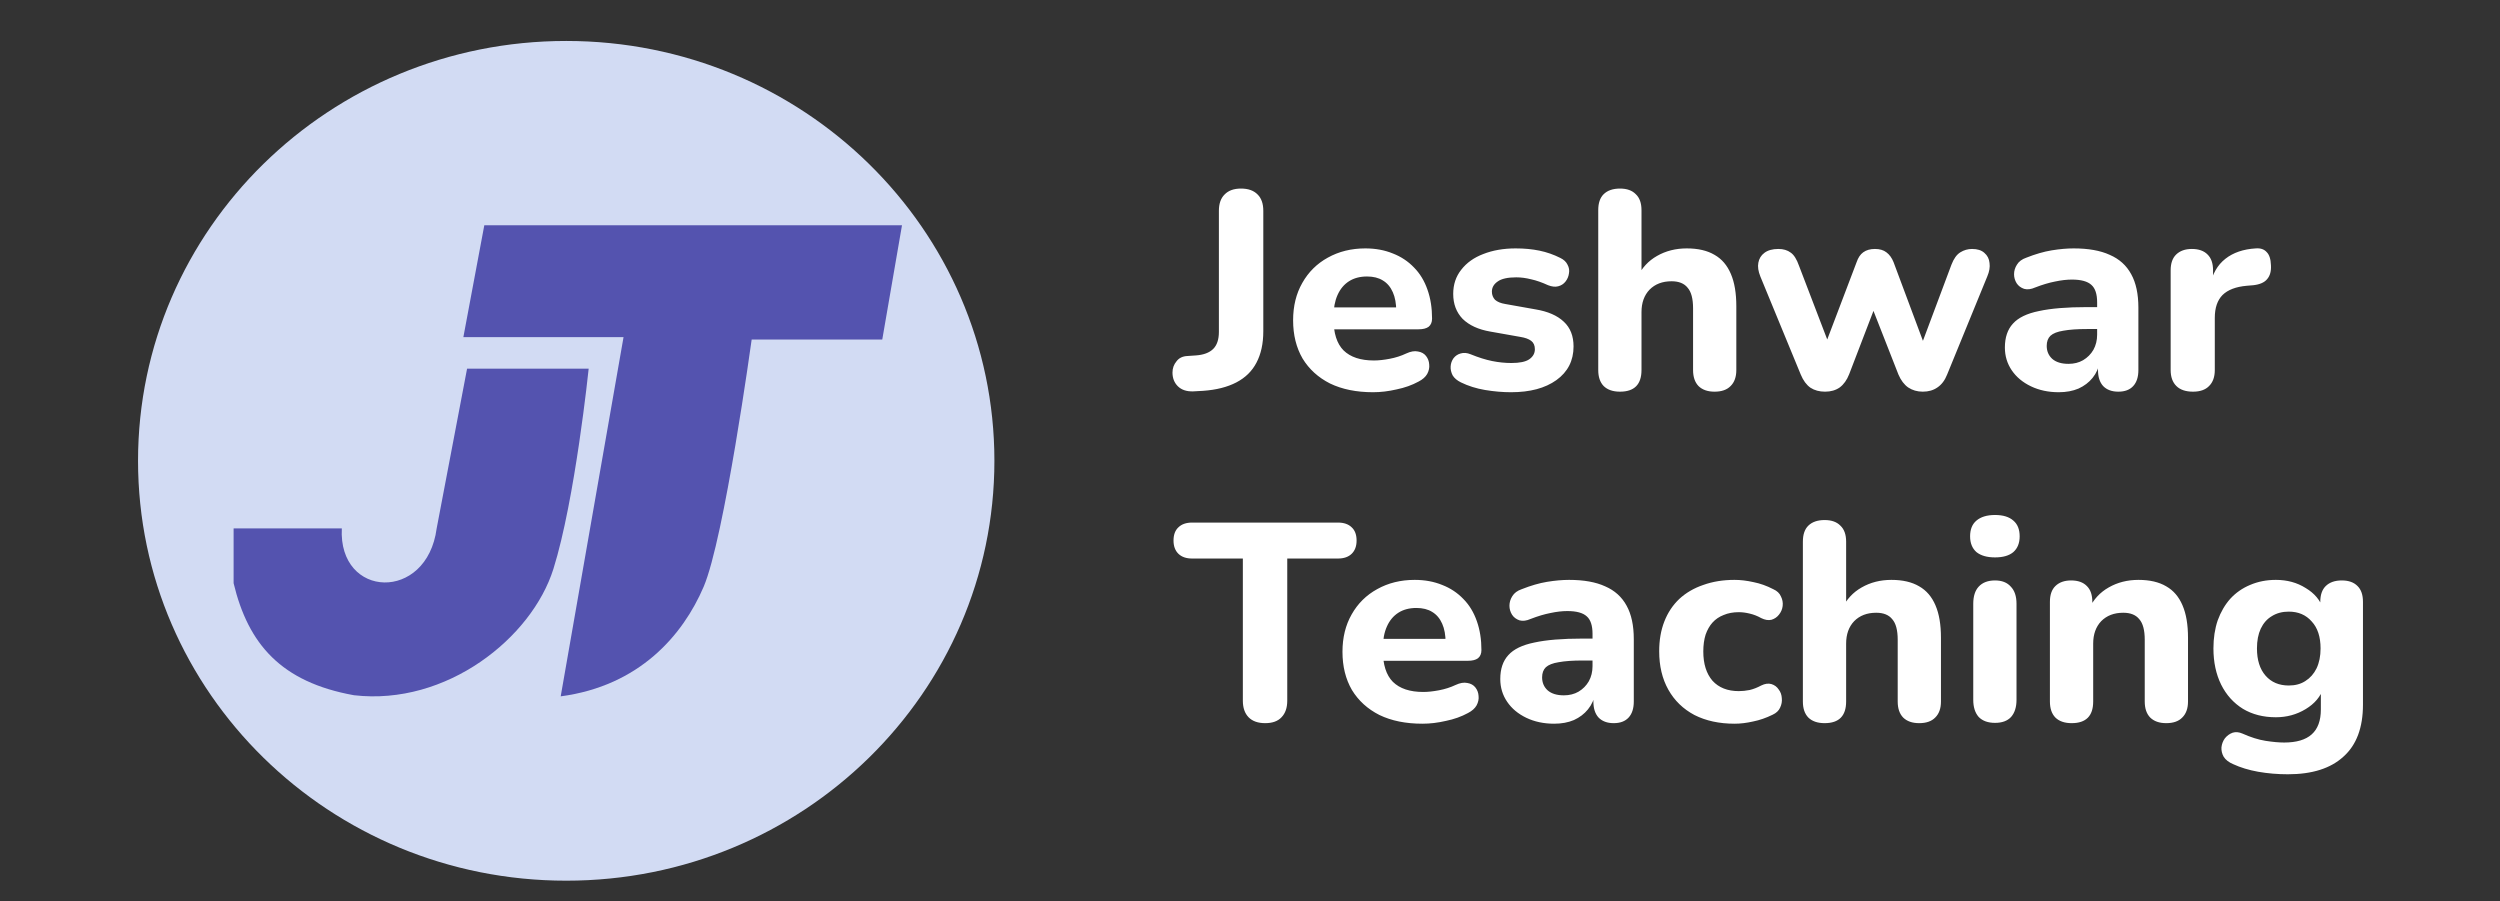
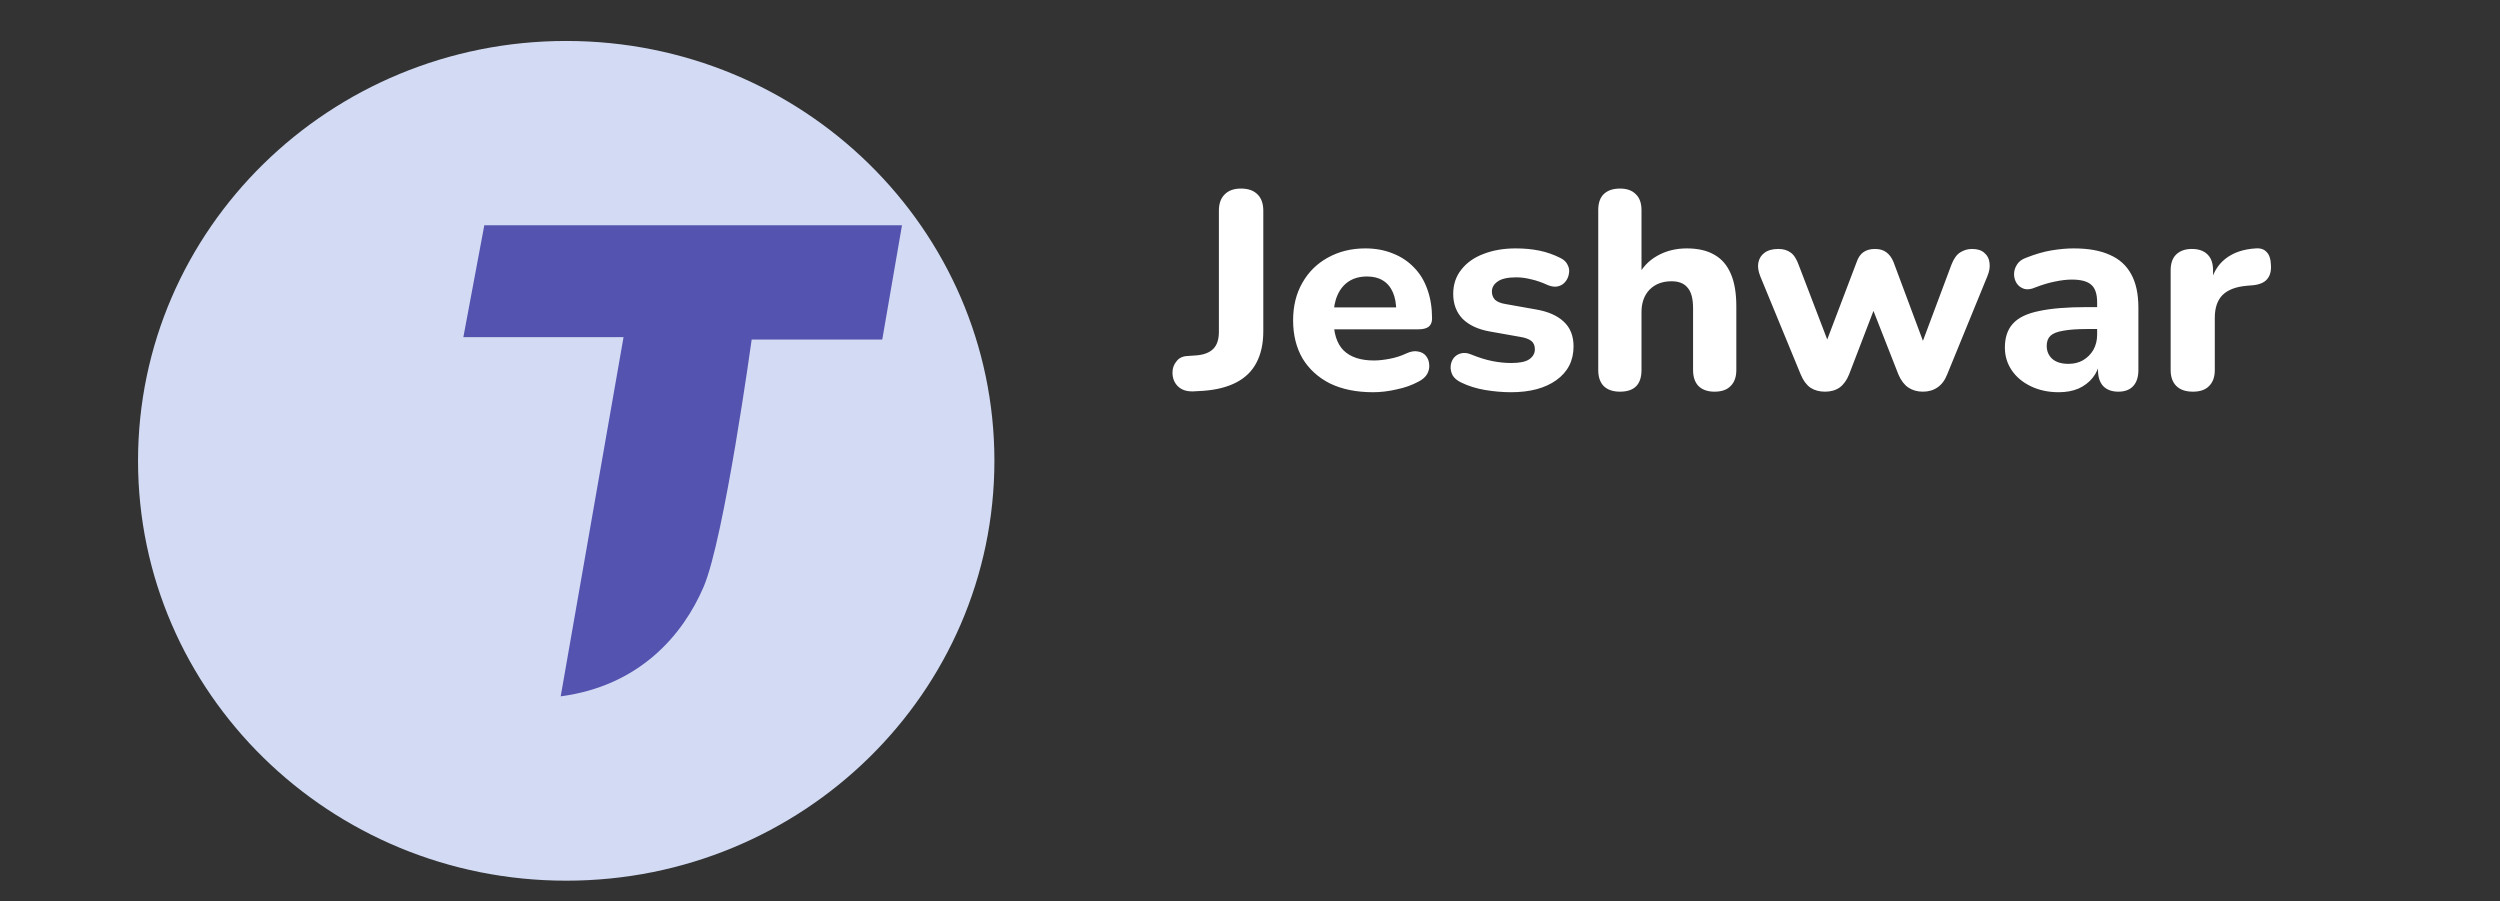
<svg xmlns="http://www.w3.org/2000/svg" width="172" height="62" viewBox="0 0 172 62" fill="none">
  <rect x="0" y="0" width="172" height="62" fill="#333333" stroke="none" />
  <path d="M38.956 60.591C55.226 60.591 68.415 47.658 68.415 31.704C68.415 15.751 55.226 2.818 38.956 2.818C22.686 2.818 9.497 15.751 9.497 31.704C9.497 47.658 22.686 60.591 38.956 60.591Z" fill="#D2DBF3" />
  <path d="M82.086 26.927C81.639 26.94 81.291 26.824 81.041 26.579C80.792 26.335 80.667 26.019 80.667 25.632C80.667 25.336 80.759 25.078 80.943 24.859C81.114 24.627 81.37 24.505 81.712 24.492L82.283 24.453C82.809 24.415 83.203 24.267 83.466 24.009C83.728 23.751 83.86 23.358 83.86 22.83V14.5C83.86 14.01 83.991 13.637 84.254 13.379C84.517 13.108 84.891 12.973 85.378 12.973C85.877 12.973 86.258 13.108 86.521 13.379C86.784 13.637 86.915 14.01 86.915 14.5V22.791C86.915 23.642 86.757 24.363 86.442 24.956C86.14 25.536 85.68 25.987 85.062 26.309C84.445 26.631 83.683 26.824 82.776 26.889L82.086 26.927ZM94.466 26.985C93.323 26.985 92.337 26.785 91.509 26.386C90.694 25.974 90.064 25.4 89.617 24.666C89.183 23.919 88.966 23.043 88.966 22.038C88.966 21.058 89.177 20.201 89.597 19.467C90.018 18.72 90.602 18.14 91.351 17.727C92.114 17.302 92.974 17.09 93.933 17.09C94.63 17.09 95.261 17.206 95.826 17.438C96.391 17.657 96.877 17.979 97.284 18.404C97.692 18.816 98.001 19.325 98.211 19.931C98.421 20.523 98.526 21.187 98.526 21.922C98.526 22.166 98.447 22.353 98.29 22.482C98.132 22.598 97.902 22.656 97.6 22.656H91.41V21.148H96.378L96.062 21.419C96.062 20.891 95.983 20.453 95.826 20.105C95.668 19.744 95.438 19.473 95.136 19.293C94.847 19.113 94.485 19.022 94.052 19.022C93.566 19.022 93.152 19.132 92.81 19.351C92.468 19.57 92.206 19.886 92.022 20.298C91.838 20.71 91.746 21.206 91.746 21.786V21.941C91.746 22.92 91.976 23.642 92.435 24.106C92.909 24.57 93.605 24.801 94.525 24.801C94.84 24.801 95.202 24.763 95.609 24.685C96.016 24.608 96.397 24.486 96.752 24.318C97.054 24.177 97.324 24.131 97.56 24.183C97.797 24.222 97.981 24.325 98.112 24.492C98.243 24.66 98.316 24.853 98.329 25.072C98.355 25.291 98.309 25.51 98.191 25.729C98.073 25.935 97.876 26.109 97.6 26.251C97.153 26.496 96.647 26.676 96.082 26.792C95.53 26.921 94.991 26.985 94.466 26.985ZM103.963 26.985C103.385 26.985 102.787 26.934 102.169 26.831C101.565 26.728 101.013 26.554 100.513 26.309C100.251 26.18 100.06 26.019 99.942 25.826C99.837 25.619 99.791 25.413 99.804 25.207C99.817 25.001 99.883 24.814 100.001 24.647C100.132 24.479 100.297 24.37 100.494 24.318C100.704 24.254 100.934 24.273 101.184 24.376C101.722 24.595 102.215 24.75 102.662 24.84C103.109 24.93 103.549 24.975 103.983 24.975C104.548 24.975 104.955 24.892 105.205 24.724C105.468 24.544 105.599 24.312 105.599 24.028C105.599 23.77 105.514 23.577 105.343 23.448C105.172 23.32 104.922 23.229 104.594 23.178L102.524 22.811C101.709 22.669 101.079 22.379 100.632 21.941C100.198 21.49 99.981 20.916 99.981 20.221C99.981 19.576 100.165 19.022 100.533 18.559C100.901 18.082 101.407 17.721 102.051 17.476C102.708 17.218 103.45 17.09 104.278 17.09C104.87 17.09 105.415 17.141 105.914 17.244C106.414 17.348 106.893 17.515 107.353 17.747C107.59 17.863 107.754 18.017 107.846 18.211C107.951 18.404 107.984 18.604 107.944 18.81C107.918 19.016 107.839 19.203 107.708 19.37C107.577 19.538 107.406 19.647 107.195 19.699C106.998 19.75 106.768 19.725 106.506 19.622C106.085 19.428 105.697 19.293 105.343 19.216C104.988 19.126 104.646 19.081 104.318 19.081C103.726 19.081 103.299 19.177 103.036 19.37C102.774 19.551 102.642 19.783 102.642 20.066C102.642 20.285 102.715 20.472 102.859 20.627C103.017 20.768 103.253 20.865 103.569 20.916L105.638 21.284C106.492 21.425 107.143 21.709 107.59 22.134C108.036 22.546 108.26 23.113 108.26 23.835C108.26 24.814 107.866 25.587 107.077 26.154C106.302 26.708 105.264 26.985 103.963 26.985ZM111.457 26.947C110.97 26.947 110.596 26.818 110.333 26.56C110.083 26.302 109.959 25.935 109.959 25.459V14.461C109.959 13.972 110.083 13.604 110.333 13.36C110.596 13.102 110.97 12.973 111.457 12.973C111.93 12.973 112.291 13.102 112.541 13.36C112.804 13.604 112.935 13.972 112.935 14.461V19.061H112.659C112.961 18.43 113.408 17.947 113.999 17.611C114.604 17.264 115.287 17.09 116.049 17.09C116.825 17.09 117.462 17.238 117.961 17.534C118.461 17.818 118.835 18.256 119.085 18.849C119.334 19.428 119.459 20.169 119.459 21.071V25.459C119.459 25.935 119.328 26.302 119.065 26.56C118.815 26.818 118.447 26.947 117.961 26.947C117.488 26.947 117.12 26.818 116.857 26.56C116.608 26.302 116.483 25.935 116.483 25.459V21.206C116.483 20.549 116.358 20.079 116.108 19.796C115.872 19.499 115.504 19.351 115.005 19.351C114.374 19.351 113.868 19.544 113.487 19.931C113.119 20.317 112.935 20.833 112.935 21.477V25.459C112.935 26.451 112.442 26.947 111.457 26.947ZM125.566 26.947C125.172 26.947 124.837 26.856 124.561 26.676C124.285 26.483 124.062 26.18 123.891 25.768L121.112 19.022C120.967 18.662 120.921 18.346 120.974 18.075C121.026 17.792 121.164 17.566 121.388 17.399C121.624 17.218 121.946 17.128 122.354 17.128C122.695 17.128 122.978 17.212 123.201 17.38C123.425 17.534 123.615 17.837 123.773 18.288L125.941 23.951H125.488L127.735 18.037C127.84 17.727 127.991 17.502 128.188 17.36C128.398 17.206 128.668 17.128 128.996 17.128C129.325 17.128 129.587 17.206 129.785 17.36C129.995 17.515 130.159 17.741 130.277 18.037L132.485 23.951H132.11L134.259 18.211C134.417 17.798 134.62 17.515 134.87 17.36C135.12 17.206 135.389 17.128 135.678 17.128C136.046 17.128 136.329 17.218 136.526 17.399C136.736 17.579 136.854 17.811 136.88 18.095C136.92 18.378 136.867 18.688 136.723 19.022L133.963 25.768C133.806 26.167 133.582 26.463 133.293 26.657C133.017 26.85 132.682 26.947 132.288 26.947C131.907 26.947 131.572 26.85 131.283 26.657C131.007 26.463 130.783 26.167 130.612 25.768L128.247 19.738H129.528L127.222 25.748C127.065 26.148 126.848 26.451 126.572 26.657C126.296 26.85 125.961 26.947 125.566 26.947ZM141.642 26.985C140.932 26.985 140.295 26.85 139.73 26.579C139.165 26.309 138.725 25.942 138.409 25.478C138.094 25.014 137.936 24.492 137.936 23.912C137.936 23.216 138.12 22.669 138.488 22.269C138.856 21.857 139.454 21.567 140.282 21.4C141.11 21.219 142.207 21.129 143.573 21.129H144.618V22.637H143.593C142.923 22.637 142.378 22.675 141.957 22.753C141.55 22.817 141.254 22.933 141.07 23.101C140.899 23.268 140.814 23.5 140.814 23.796C140.814 24.157 140.939 24.453 141.189 24.685C141.451 24.917 141.826 25.033 142.312 25.033C142.693 25.033 143.028 24.95 143.317 24.782C143.619 24.602 143.856 24.363 144.027 24.067C144.198 23.758 144.283 23.41 144.283 23.023V20.801C144.283 20.234 144.152 19.834 143.889 19.602C143.626 19.358 143.179 19.235 142.549 19.235C142.194 19.235 141.806 19.28 141.386 19.37C140.978 19.448 140.525 19.583 140.026 19.776C139.737 19.905 139.48 19.937 139.257 19.873C139.033 19.796 138.863 19.667 138.744 19.486C138.626 19.293 138.567 19.087 138.567 18.868C138.567 18.636 138.633 18.417 138.764 18.211C138.895 17.992 139.112 17.831 139.414 17.727C140.032 17.483 140.61 17.315 141.149 17.225C141.701 17.135 142.207 17.09 142.667 17.09C143.679 17.09 144.507 17.238 145.151 17.534C145.808 17.818 146.301 18.262 146.628 18.868C146.957 19.46 147.121 20.227 147.121 21.168V25.459C147.121 25.935 147.003 26.302 146.766 26.56C146.53 26.818 146.188 26.947 145.742 26.947C145.295 26.947 144.947 26.818 144.697 26.56C144.461 26.302 144.342 25.935 144.342 25.459V24.743L144.48 24.859C144.401 25.297 144.231 25.677 143.968 26C143.718 26.309 143.396 26.554 143.002 26.734C142.608 26.901 142.154 26.985 141.642 26.985ZM150.879 26.947C150.38 26.947 149.998 26.818 149.736 26.56C149.474 26.302 149.341 25.935 149.341 25.459V18.597C149.341 18.12 149.466 17.76 149.716 17.515C149.979 17.257 150.34 17.128 150.8 17.128C151.273 17.128 151.635 17.257 151.885 17.515C152.133 17.76 152.258 18.12 152.258 18.597V19.602H152.062C152.22 18.829 152.567 18.23 153.106 17.805C153.645 17.38 154.342 17.141 155.196 17.09C155.525 17.064 155.773 17.148 155.944 17.341C156.128 17.521 156.228 17.824 156.241 18.249C156.266 18.649 156.182 18.965 155.985 19.197C155.801 19.428 155.485 19.57 155.038 19.622L154.585 19.66C153.836 19.725 153.277 19.937 152.909 20.298C152.555 20.659 152.378 21.181 152.378 21.864V25.459C152.378 25.935 152.246 26.302 151.983 26.56C151.733 26.818 151.365 26.947 150.879 26.947Z" fill="white" />
-   <path d="M87.046 49.753C86.546 49.753 86.165 49.617 85.902 49.347C85.639 49.076 85.508 48.696 85.508 48.207V38.427H82.019C81.612 38.427 81.297 38.317 81.073 38.098C80.85 37.879 80.738 37.577 80.738 37.19C80.738 36.791 80.85 36.488 81.073 36.282C81.297 36.062 81.612 35.953 82.019 35.953H92.052C92.459 35.953 92.775 36.062 92.998 36.282C93.222 36.488 93.333 36.791 93.333 37.19C93.333 37.577 93.222 37.879 92.998 38.098C92.775 38.317 92.459 38.427 92.052 38.427H88.563V48.207C88.563 48.696 88.432 49.076 88.169 49.347C87.919 49.617 87.545 49.753 87.046 49.753ZM97.862 49.791C96.718 49.791 95.733 49.592 94.905 49.192C94.09 48.78 93.46 48.206 93.013 47.472C92.579 46.725 92.362 45.849 92.362 44.844C92.362 43.864 92.573 43.007 92.993 42.273C93.413 41.526 93.998 40.946 94.747 40.534C95.509 40.108 96.37 39.896 97.329 39.896C98.026 39.896 98.656 40.012 99.222 40.244C99.787 40.463 100.273 40.785 100.68 41.21C101.088 41.622 101.396 42.131 101.607 42.737C101.817 43.33 101.922 43.993 101.922 44.728C101.922 44.972 101.843 45.159 101.685 45.288C101.528 45.404 101.298 45.462 100.996 45.462H94.806V43.955H99.774L99.458 44.225C99.458 43.697 99.379 43.259 99.222 42.911C99.064 42.55 98.834 42.279 98.532 42.099C98.243 41.919 97.881 41.828 97.448 41.828C96.961 41.828 96.547 41.938 96.206 42.157C95.864 42.376 95.601 42.692 95.418 43.104C95.234 43.516 95.141 44.013 95.141 44.592V44.747C95.141 45.726 95.371 46.448 95.831 46.912C96.304 47.376 97.001 47.607 97.921 47.607C98.236 47.607 98.597 47.569 99.005 47.491C99.412 47.414 99.793 47.292 100.148 47.124C100.45 46.983 100.72 46.937 100.956 46.989C101.193 47.028 101.377 47.131 101.508 47.298C101.639 47.466 101.712 47.659 101.725 47.878C101.751 48.097 101.705 48.316 101.587 48.535C101.469 48.741 101.272 48.915 100.996 49.057C100.549 49.302 100.043 49.482 99.478 49.598C98.926 49.727 98.387 49.791 97.862 49.791ZM106.925 49.791C106.216 49.791 105.578 49.656 105.013 49.386C104.448 49.115 104.008 48.748 103.693 48.284C103.377 47.82 103.219 47.298 103.219 46.718C103.219 46.023 103.404 45.475 103.771 45.075C104.139 44.663 104.737 44.373 105.565 44.206C106.393 44.025 107.49 43.935 108.857 43.935H109.901V45.443H108.876C108.206 45.443 107.661 45.481 107.241 45.559C106.833 45.623 106.537 45.739 106.353 45.907C106.183 46.074 106.097 46.306 106.097 46.602C106.097 46.963 106.222 47.26 106.472 47.491C106.735 47.723 107.109 47.839 107.595 47.839C107.976 47.839 108.311 47.755 108.601 47.588C108.903 47.408 109.139 47.169 109.31 46.873C109.481 46.564 109.566 46.216 109.566 45.829V43.607C109.566 43.04 109.435 42.64 109.172 42.408C108.909 42.163 108.463 42.041 107.832 42.041C107.477 42.041 107.089 42.086 106.669 42.176C106.262 42.254 105.808 42.389 105.309 42.582C105.02 42.711 104.764 42.743 104.54 42.679C104.317 42.602 104.146 42.473 104.028 42.292C103.909 42.099 103.85 41.893 103.85 41.674C103.85 41.442 103.916 41.223 104.047 41.017C104.179 40.798 104.396 40.637 104.698 40.534C105.315 40.289 105.894 40.121 106.432 40.031C106.984 39.941 107.49 39.896 107.95 39.896C108.962 39.896 109.79 40.044 110.434 40.34C111.091 40.624 111.583 41.068 111.912 41.674C112.24 42.267 112.405 43.033 112.405 43.974V48.264C112.405 48.741 112.286 49.108 112.05 49.366C111.813 49.624 111.472 49.753 111.025 49.753C110.578 49.753 110.23 49.624 109.98 49.366C109.744 49.108 109.625 48.741 109.625 48.264V47.549L109.763 47.665C109.685 48.103 109.514 48.484 109.251 48.806C109.001 49.115 108.679 49.36 108.285 49.54C107.891 49.708 107.438 49.791 106.925 49.791ZM119.336 49.791C118.285 49.791 117.365 49.592 116.576 49.192C115.801 48.78 115.203 48.2 114.783 47.453C114.362 46.705 114.152 45.823 114.152 44.805C114.152 44.045 114.27 43.362 114.507 42.756C114.743 42.151 115.085 41.635 115.532 41.21C115.992 40.785 116.543 40.463 117.187 40.244C117.831 40.012 118.547 39.896 119.336 39.896C119.743 39.896 120.177 39.947 120.637 40.05C121.097 40.141 121.55 40.302 121.997 40.534C122.26 40.65 122.437 40.817 122.529 41.036C122.634 41.242 122.674 41.461 122.647 41.693C122.621 41.912 122.536 42.112 122.391 42.292C122.26 42.46 122.089 42.576 121.879 42.64C121.668 42.692 121.432 42.653 121.169 42.524C120.919 42.383 120.657 42.279 120.38 42.215C120.118 42.151 119.868 42.118 119.631 42.118C119.237 42.118 118.889 42.183 118.587 42.312C118.285 42.428 118.028 42.602 117.818 42.834C117.621 43.053 117.463 43.33 117.345 43.665C117.24 44 117.187 44.386 117.187 44.824C117.187 45.675 117.398 46.345 117.818 46.834C118.252 47.311 118.856 47.549 119.631 47.549C119.868 47.549 120.118 47.524 120.38 47.472C120.643 47.408 120.906 47.305 121.169 47.163C121.432 47.034 121.668 47.002 121.879 47.066C122.089 47.131 122.253 47.253 122.371 47.433C122.503 47.601 122.575 47.801 122.588 48.032C122.614 48.252 122.575 48.471 122.47 48.69C122.378 48.896 122.207 49.057 121.957 49.173C121.511 49.392 121.064 49.547 120.617 49.637C120.17 49.74 119.743 49.791 119.336 49.791ZM125.536 49.753C125.049 49.753 124.675 49.624 124.412 49.366C124.162 49.108 124.038 48.741 124.038 48.264V37.267C124.038 36.778 124.162 36.41 124.412 36.166C124.675 35.908 125.049 35.779 125.536 35.779C126.009 35.779 126.37 35.908 126.62 36.166C126.882 36.41 127.014 36.778 127.014 37.267V41.867H126.738C127.04 41.236 127.487 40.753 128.078 40.418C128.683 40.07 129.366 39.896 130.128 39.896C130.903 39.896 131.541 40.044 132.04 40.34C132.54 40.624 132.914 41.062 133.164 41.655C133.413 42.234 133.538 42.975 133.538 43.877V48.264C133.538 48.741 133.407 49.108 133.144 49.366C132.894 49.624 132.526 49.753 132.04 49.753C131.567 49.753 131.199 49.624 130.936 49.366C130.687 49.108 130.562 48.741 130.562 48.264V44.013C130.562 43.355 130.437 42.885 130.187 42.602C129.951 42.305 129.583 42.157 129.084 42.157C128.453 42.157 127.947 42.35 127.566 42.737C127.198 43.123 127.014 43.639 127.014 44.283V48.264C127.014 49.257 126.521 49.753 125.536 49.753ZM137.258 49.733C136.772 49.733 136.397 49.598 136.135 49.328C135.885 49.044 135.76 48.651 135.76 48.148V41.539C135.76 41.023 135.885 40.63 136.135 40.36C136.397 40.076 136.772 39.934 137.258 39.934C137.731 39.934 138.093 40.076 138.342 40.36C138.605 40.63 138.736 41.023 138.736 41.539V48.148C138.736 48.651 138.612 49.044 138.362 49.328C138.112 49.598 137.744 49.733 137.258 49.733ZM137.258 38.349C136.706 38.349 136.279 38.227 135.977 37.982C135.688 37.725 135.543 37.364 135.543 36.9C135.543 36.423 135.688 36.062 135.977 35.818C136.279 35.56 136.706 35.431 137.258 35.431C137.81 35.431 138.231 35.56 138.52 35.818C138.809 36.062 138.953 36.423 138.953 36.9C138.953 37.364 138.809 37.725 138.52 37.982C138.231 38.227 137.81 38.349 137.258 38.349ZM142.532 49.753C142.046 49.753 141.672 49.624 141.409 49.366C141.159 49.108 141.034 48.741 141.034 48.264V41.403C141.034 40.927 141.159 40.566 141.409 40.321C141.672 40.063 142.033 39.934 142.493 39.934C142.966 39.934 143.327 40.063 143.577 40.321C143.827 40.566 143.952 40.927 143.952 41.403V42.505L143.735 41.867C144.037 41.236 144.484 40.753 145.075 40.418C145.68 40.07 146.362 39.896 147.125 39.896C147.9 39.896 148.538 40.044 149.037 40.34C149.537 40.624 149.91 41.062 150.16 41.655C150.41 42.234 150.535 42.975 150.535 43.877V48.264C150.535 48.741 150.403 49.108 150.14 49.366C149.892 49.624 149.522 49.753 149.037 49.753C148.564 49.753 148.196 49.624 147.933 49.366C147.683 49.108 147.558 48.741 147.558 48.264V44.013C147.558 43.355 147.434 42.885 147.184 42.602C146.947 42.305 146.579 42.157 146.081 42.157C145.45 42.157 144.944 42.35 144.563 42.737C144.195 43.123 144.011 43.639 144.011 44.283V48.264C144.011 49.257 143.518 49.753 142.532 49.753ZM157.409 53.27C156.699 53.27 156.015 53.212 155.358 53.096C154.714 52.98 154.142 52.806 153.644 52.575C153.342 52.446 153.125 52.278 152.993 52.072C152.875 51.866 152.822 51.647 152.836 51.415C152.862 51.183 152.941 50.977 153.072 50.797C153.217 50.616 153.394 50.487 153.605 50.41C153.815 50.345 154.038 50.365 154.275 50.468C154.852 50.726 155.386 50.893 155.871 50.97C156.37 51.048 156.798 51.086 157.152 51.086C157.994 51.086 158.625 50.9 159.044 50.526C159.465 50.152 159.675 49.579 159.675 48.806V47.337H159.853C159.655 47.929 159.248 48.413 158.63 48.786C158.012 49.16 157.33 49.347 156.581 49.347C155.713 49.347 154.957 49.154 154.313 48.767C153.67 48.368 153.171 47.814 152.816 47.105C152.461 46.383 152.284 45.552 152.284 44.612C152.284 43.903 152.382 43.259 152.579 42.679C152.79 42.099 153.079 41.603 153.447 41.191C153.828 40.778 154.28 40.463 154.806 40.244C155.345 40.012 155.937 39.896 156.581 39.896C157.356 39.896 158.04 40.083 158.63 40.456C159.235 40.817 159.636 41.294 159.833 41.886L159.636 42.505V41.403C159.636 40.927 159.761 40.566 160.01 40.321C160.273 40.063 160.641 39.934 161.114 39.934C161.588 39.934 161.948 40.063 162.199 40.321C162.449 40.566 162.572 40.927 162.572 41.403V48.477C162.572 50.062 162.127 51.254 161.233 52.053C160.352 52.864 159.077 53.27 157.409 53.27ZM157.468 47.163C157.915 47.163 158.296 47.06 158.61 46.854C158.939 46.647 159.195 46.358 159.379 45.984C159.563 45.597 159.655 45.14 159.655 44.612C159.655 43.813 159.452 43.194 159.044 42.756C158.65 42.305 158.125 42.08 157.468 42.08C157.021 42.08 156.633 42.183 156.305 42.389C155.976 42.582 155.72 42.872 155.536 43.259C155.365 43.632 155.279 44.083 155.279 44.612C155.279 45.41 155.477 46.035 155.871 46.486C156.265 46.937 156.798 47.163 157.468 47.163Z" fill="white" />
  <path d="M31.879 23.197L33.32 15.5H62.057L60.7 23.359H51.715C51.715 23.359 49.831 37.052 48.409 40.374C46.987 43.696 43.997 47.188 38.576 47.909L42.899 23.197H31.879Z" fill="#5453AF" />
-   <path d="M23.517 36.352H16.072V40.124C17.075 44.306 19.334 46.93 24.354 47.832C30.712 48.57 36.582 43.896 38.075 39.14C39.568 34.384 40.501 25.364 40.501 25.364H32.135L30.043 36.352C29.374 41.436 23.267 41.19 23.517 36.352Z" fill="#5453AF" />
</svg>